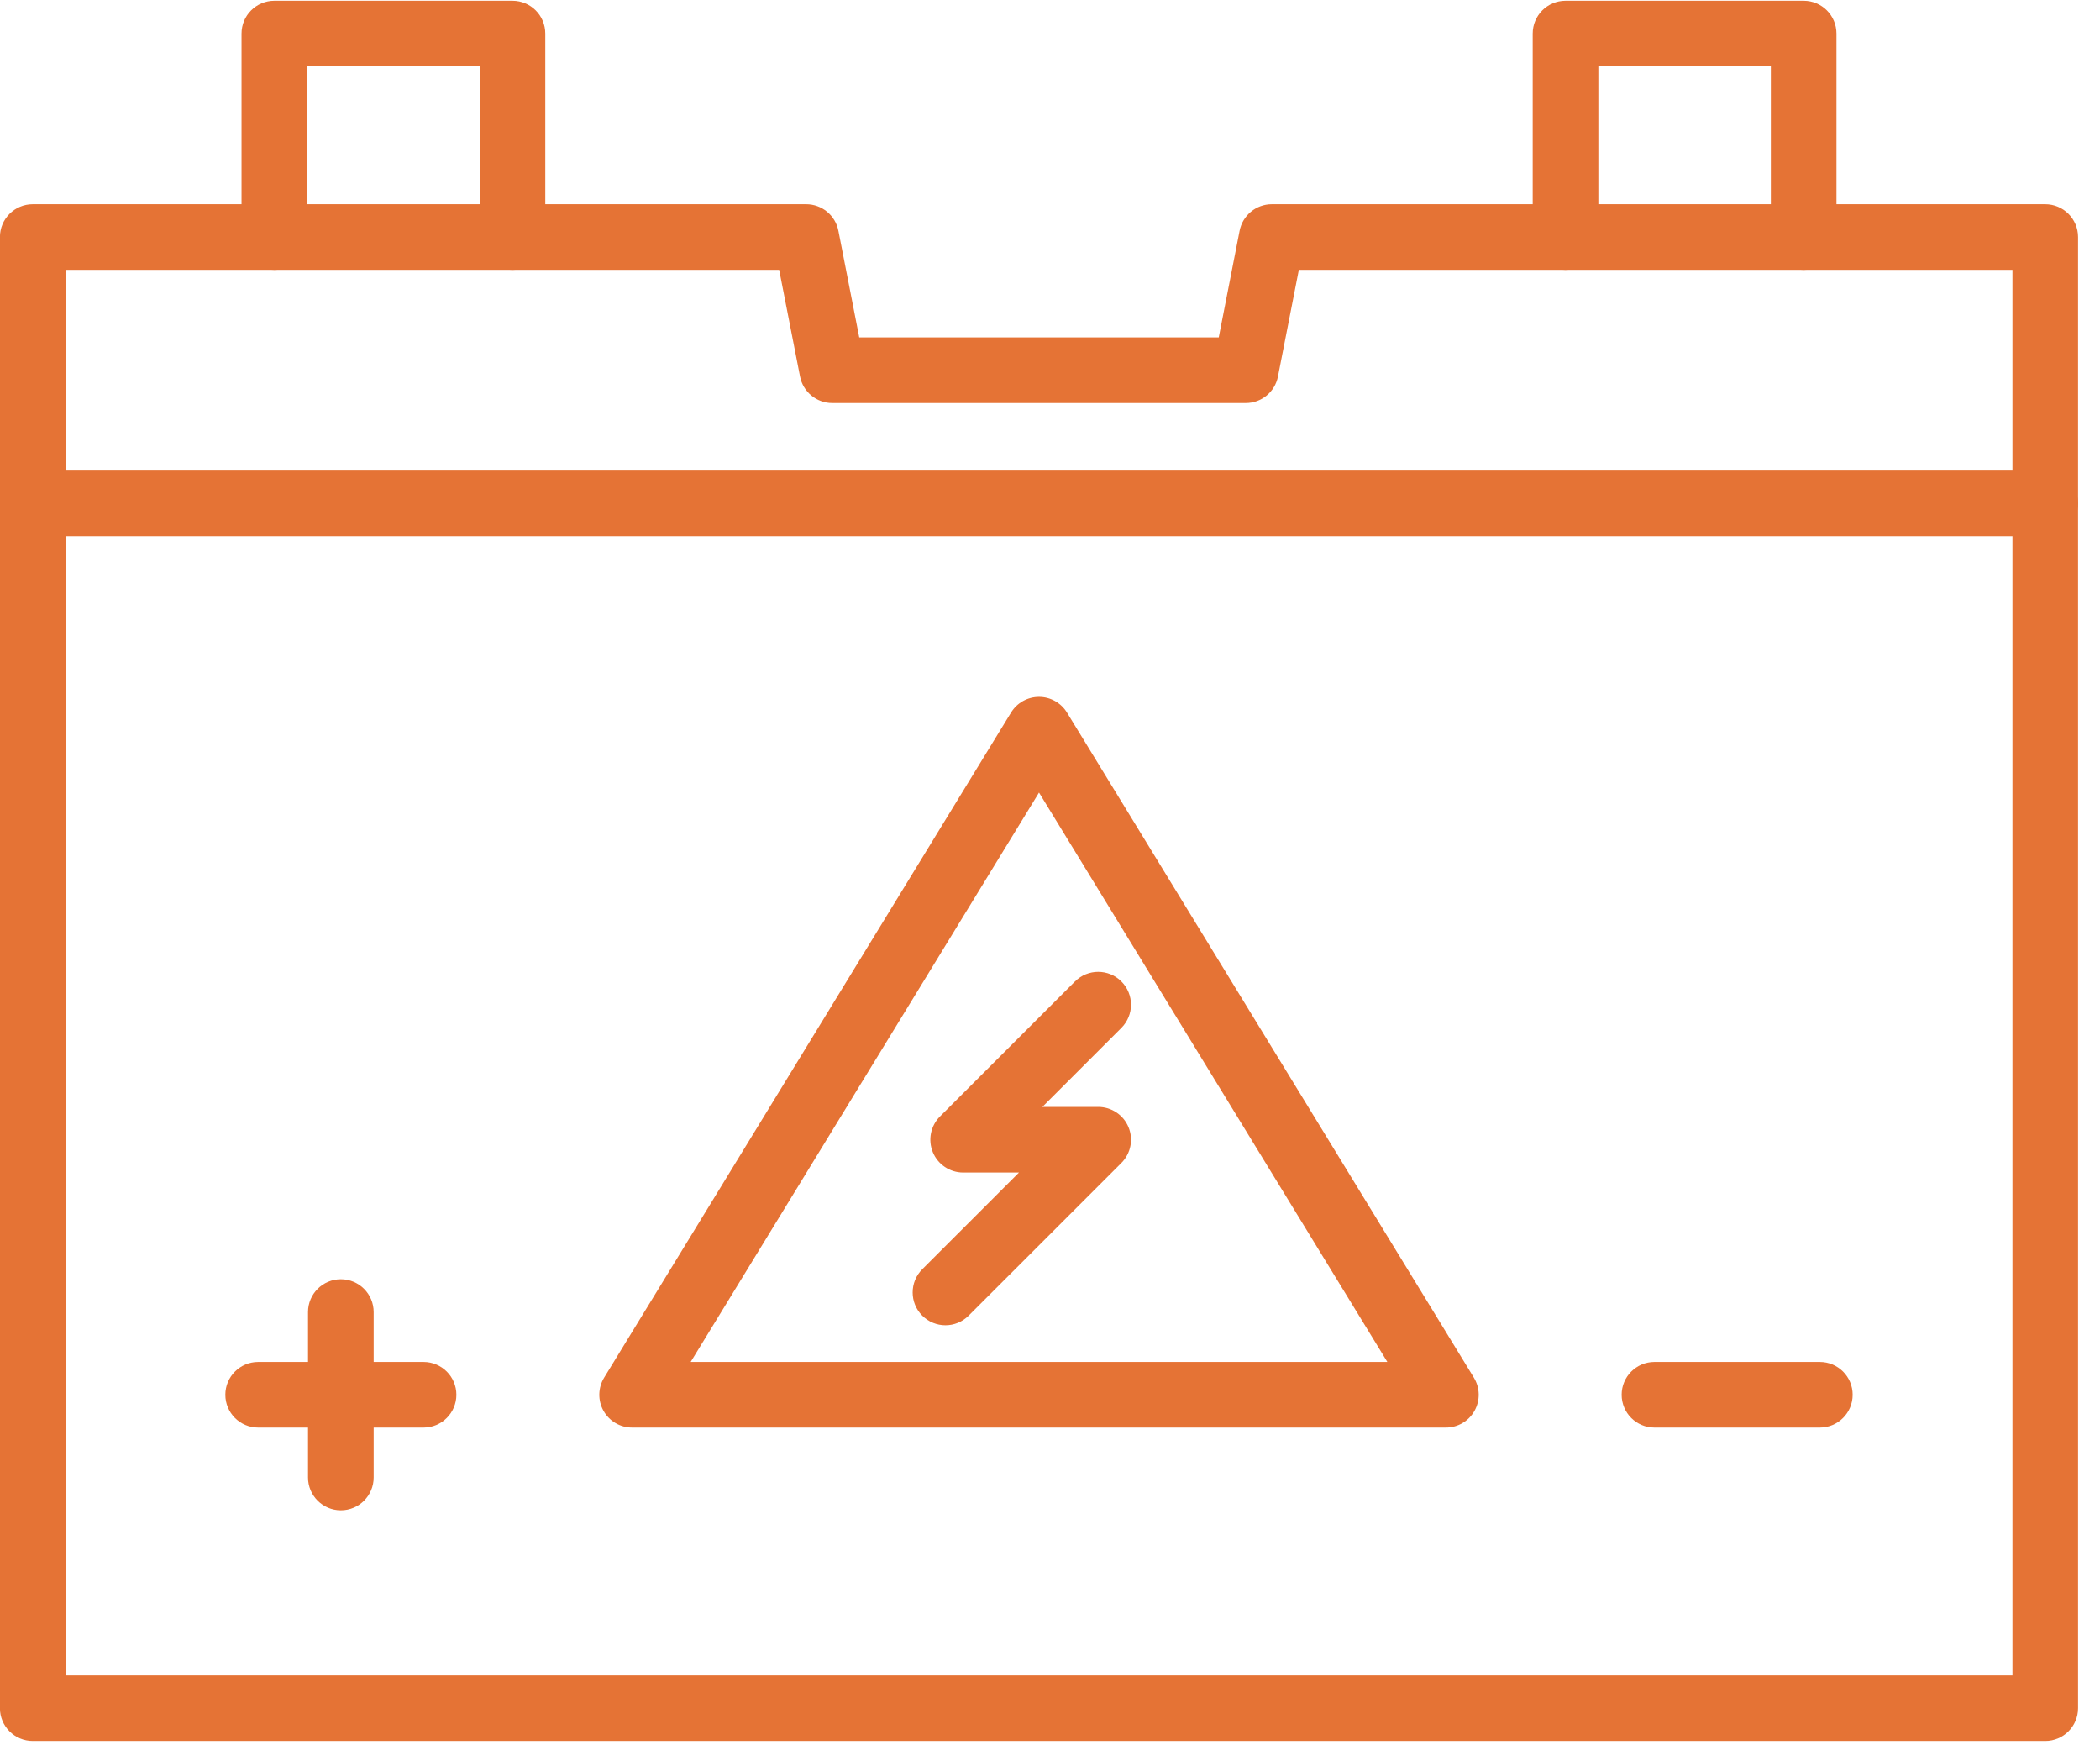
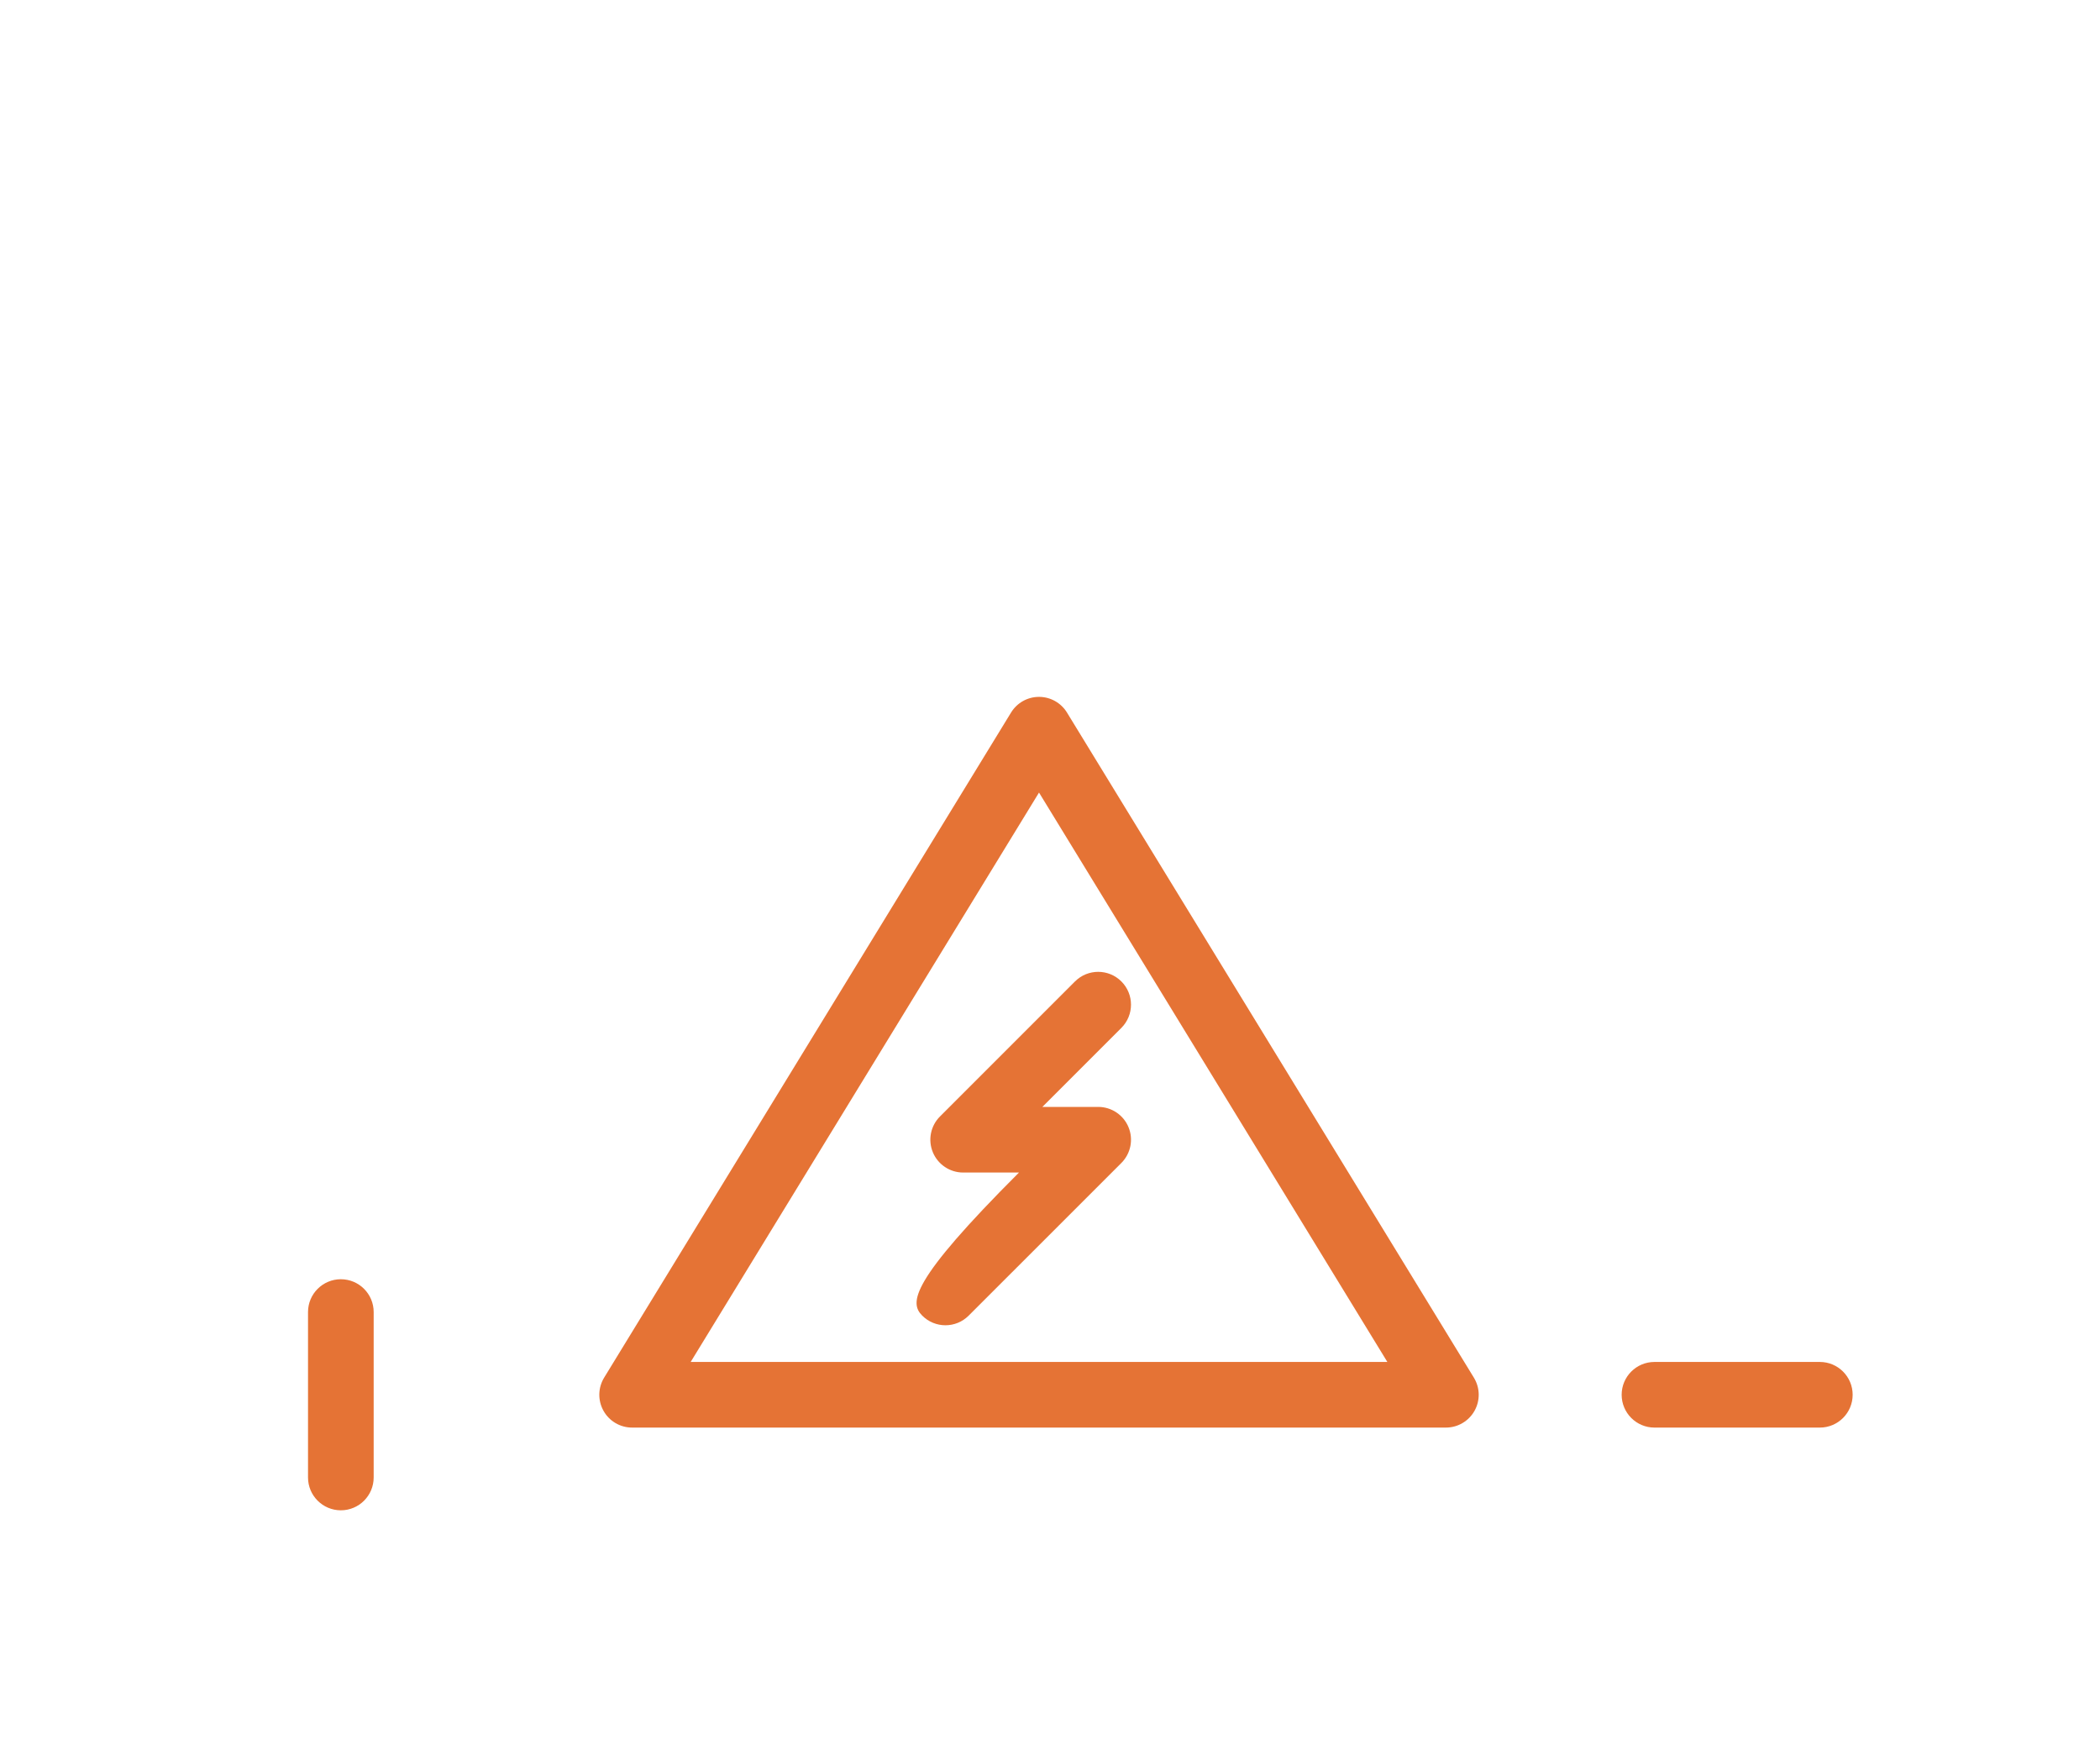
<svg xmlns="http://www.w3.org/2000/svg" width="65" height="54" viewBox="0 0 65 54" fill="none">
-   <path fill-rule="evenodd" clip-rule="evenodd" d="M56.843 7.335V1.039C56.843 0.478 56.389 0.023 55.828 0.023H48.457C47.896 0.023 47.441 0.478 47.441 1.039V7.335C47.441 7.896 47.897 8.351 48.457 8.351C49.017 8.351 49.473 7.896 49.473 7.335V2.054H54.812V7.335C54.812 7.896 55.267 8.351 55.828 8.351C56.389 8.351 56.843 7.896 56.843 7.335ZM16.878 7.335V1.039C16.878 0.478 16.424 0.023 15.862 0.023H8.492C7.931 0.023 7.476 0.478 7.476 1.039V7.335C7.476 7.896 7.931 8.351 8.492 8.351C9.052 8.351 9.507 7.896 9.507 7.335V2.054H14.847V7.335C14.847 7.896 15.302 8.351 15.862 8.351C16.423 8.351 16.878 7.896 16.878 7.335Z" fill="#E57335" />
-   <path fill-rule="evenodd" clip-rule="evenodd" d="M-0.002 15.58V52.862C-0.002 53.423 0.453 53.878 1.014 53.878H63.306C63.866 53.878 64.321 53.423 64.321 52.862V15.58C64.321 15.019 63.866 14.564 63.306 14.564C62.745 14.564 62.29 15.019 62.29 15.58V51.847H2.03V15.58C2.03 15.019 1.575 14.564 1.014 14.564C0.453 14.564 -0.002 15.019 -0.002 15.58Z" fill="#E57335" />
-   <path fill-rule="evenodd" clip-rule="evenodd" d="M7.991 44.179H13.11C13.671 44.179 14.126 43.724 14.126 43.163C14.126 42.603 13.671 42.148 13.11 42.148H7.991C7.43 42.148 6.975 42.603 6.975 43.163C6.975 43.724 7.43 44.179 7.991 44.179Z" fill="#E57335" />
  <path fill-rule="evenodd" clip-rule="evenodd" d="M51.209 44.179H56.329C56.889 44.179 57.344 43.724 57.344 43.163C57.344 42.603 56.889 42.148 56.329 42.148H51.209C50.649 42.148 50.194 42.603 50.194 43.163C50.194 43.724 50.649 44.179 51.209 44.179Z" fill="#E57335" />
  <path fill-rule="evenodd" clip-rule="evenodd" d="M11.566 45.723V40.604C11.566 40.043 11.111 39.588 10.55 39.588C9.99 39.588 9.534 40.043 9.534 40.604V45.723C9.534 46.284 9.99 46.739 10.55 46.739C11.111 46.739 11.566 46.284 11.566 45.723Z" fill="#E57335" />
-   <path fill-rule="evenodd" clip-rule="evenodd" d="M39.366 6.32C38.88 6.32 38.463 6.664 38.369 7.14L37.723 10.442H26.596L25.95 7.14C25.857 6.664 25.439 6.32 24.953 6.32H1.014C0.453 6.32 -0.002 6.775 -0.002 7.335V15.58C-0.002 16.141 0.453 16.595 1.014 16.595H63.306C63.866 16.595 64.321 16.141 64.321 15.58V7.335C64.321 6.775 63.866 6.32 63.306 6.32H39.366ZM40.202 8.351H62.29V14.564H2.03V8.351H24.117L24.763 11.652C24.857 12.129 25.274 12.473 25.76 12.473H38.559C39.045 12.473 39.463 12.129 39.556 11.652L40.202 8.351Z" fill="#E57335" />
  <path fill-rule="evenodd" clip-rule="evenodd" d="M33.026 22.052C32.842 21.75 32.513 21.566 32.16 21.566C31.806 21.566 31.478 21.75 31.294 22.052L18.699 42.634C18.508 42.947 18.5 43.339 18.68 43.66C18.859 43.981 19.198 44.179 19.565 44.179H44.754C45.121 44.179 45.46 43.981 45.64 43.66C45.82 43.339 45.812 42.947 45.62 42.634L33.026 22.052ZM32.16 24.527L42.942 42.148H21.378L32.16 24.527Z" fill="#E57335" />
-   <path fill-rule="evenodd" clip-rule="evenodd" d="M33.273 30.373L29.094 34.552C28.803 34.842 28.717 35.279 28.874 35.659C29.031 36.038 29.401 36.286 29.812 36.286H31.54L28.546 39.279C28.15 39.675 28.15 40.319 28.546 40.715C28.942 41.112 29.586 41.112 29.982 40.715L34.71 35.989C35 35.698 35.087 35.261 34.93 34.882C34.773 34.502 34.402 34.255 33.991 34.255H32.264L34.71 31.809C35.106 31.413 35.106 30.769 34.71 30.373C34.313 29.976 33.67 29.976 33.273 30.373Z" fill="#E57335" />
+   <path fill-rule="evenodd" clip-rule="evenodd" d="M33.273 30.373L29.094 34.552C28.803 34.842 28.717 35.279 28.874 35.659C29.031 36.038 29.401 36.286 29.812 36.286H31.54C28.15 39.675 28.15 40.319 28.546 40.715C28.942 41.112 29.586 41.112 29.982 40.715L34.71 35.989C35 35.698 35.087 35.261 34.93 34.882C34.773 34.502 34.402 34.255 33.991 34.255H32.264L34.71 31.809C35.106 31.413 35.106 30.769 34.71 30.373C34.313 29.976 33.67 29.976 33.273 30.373Z" fill="#E57335" />
</svg>